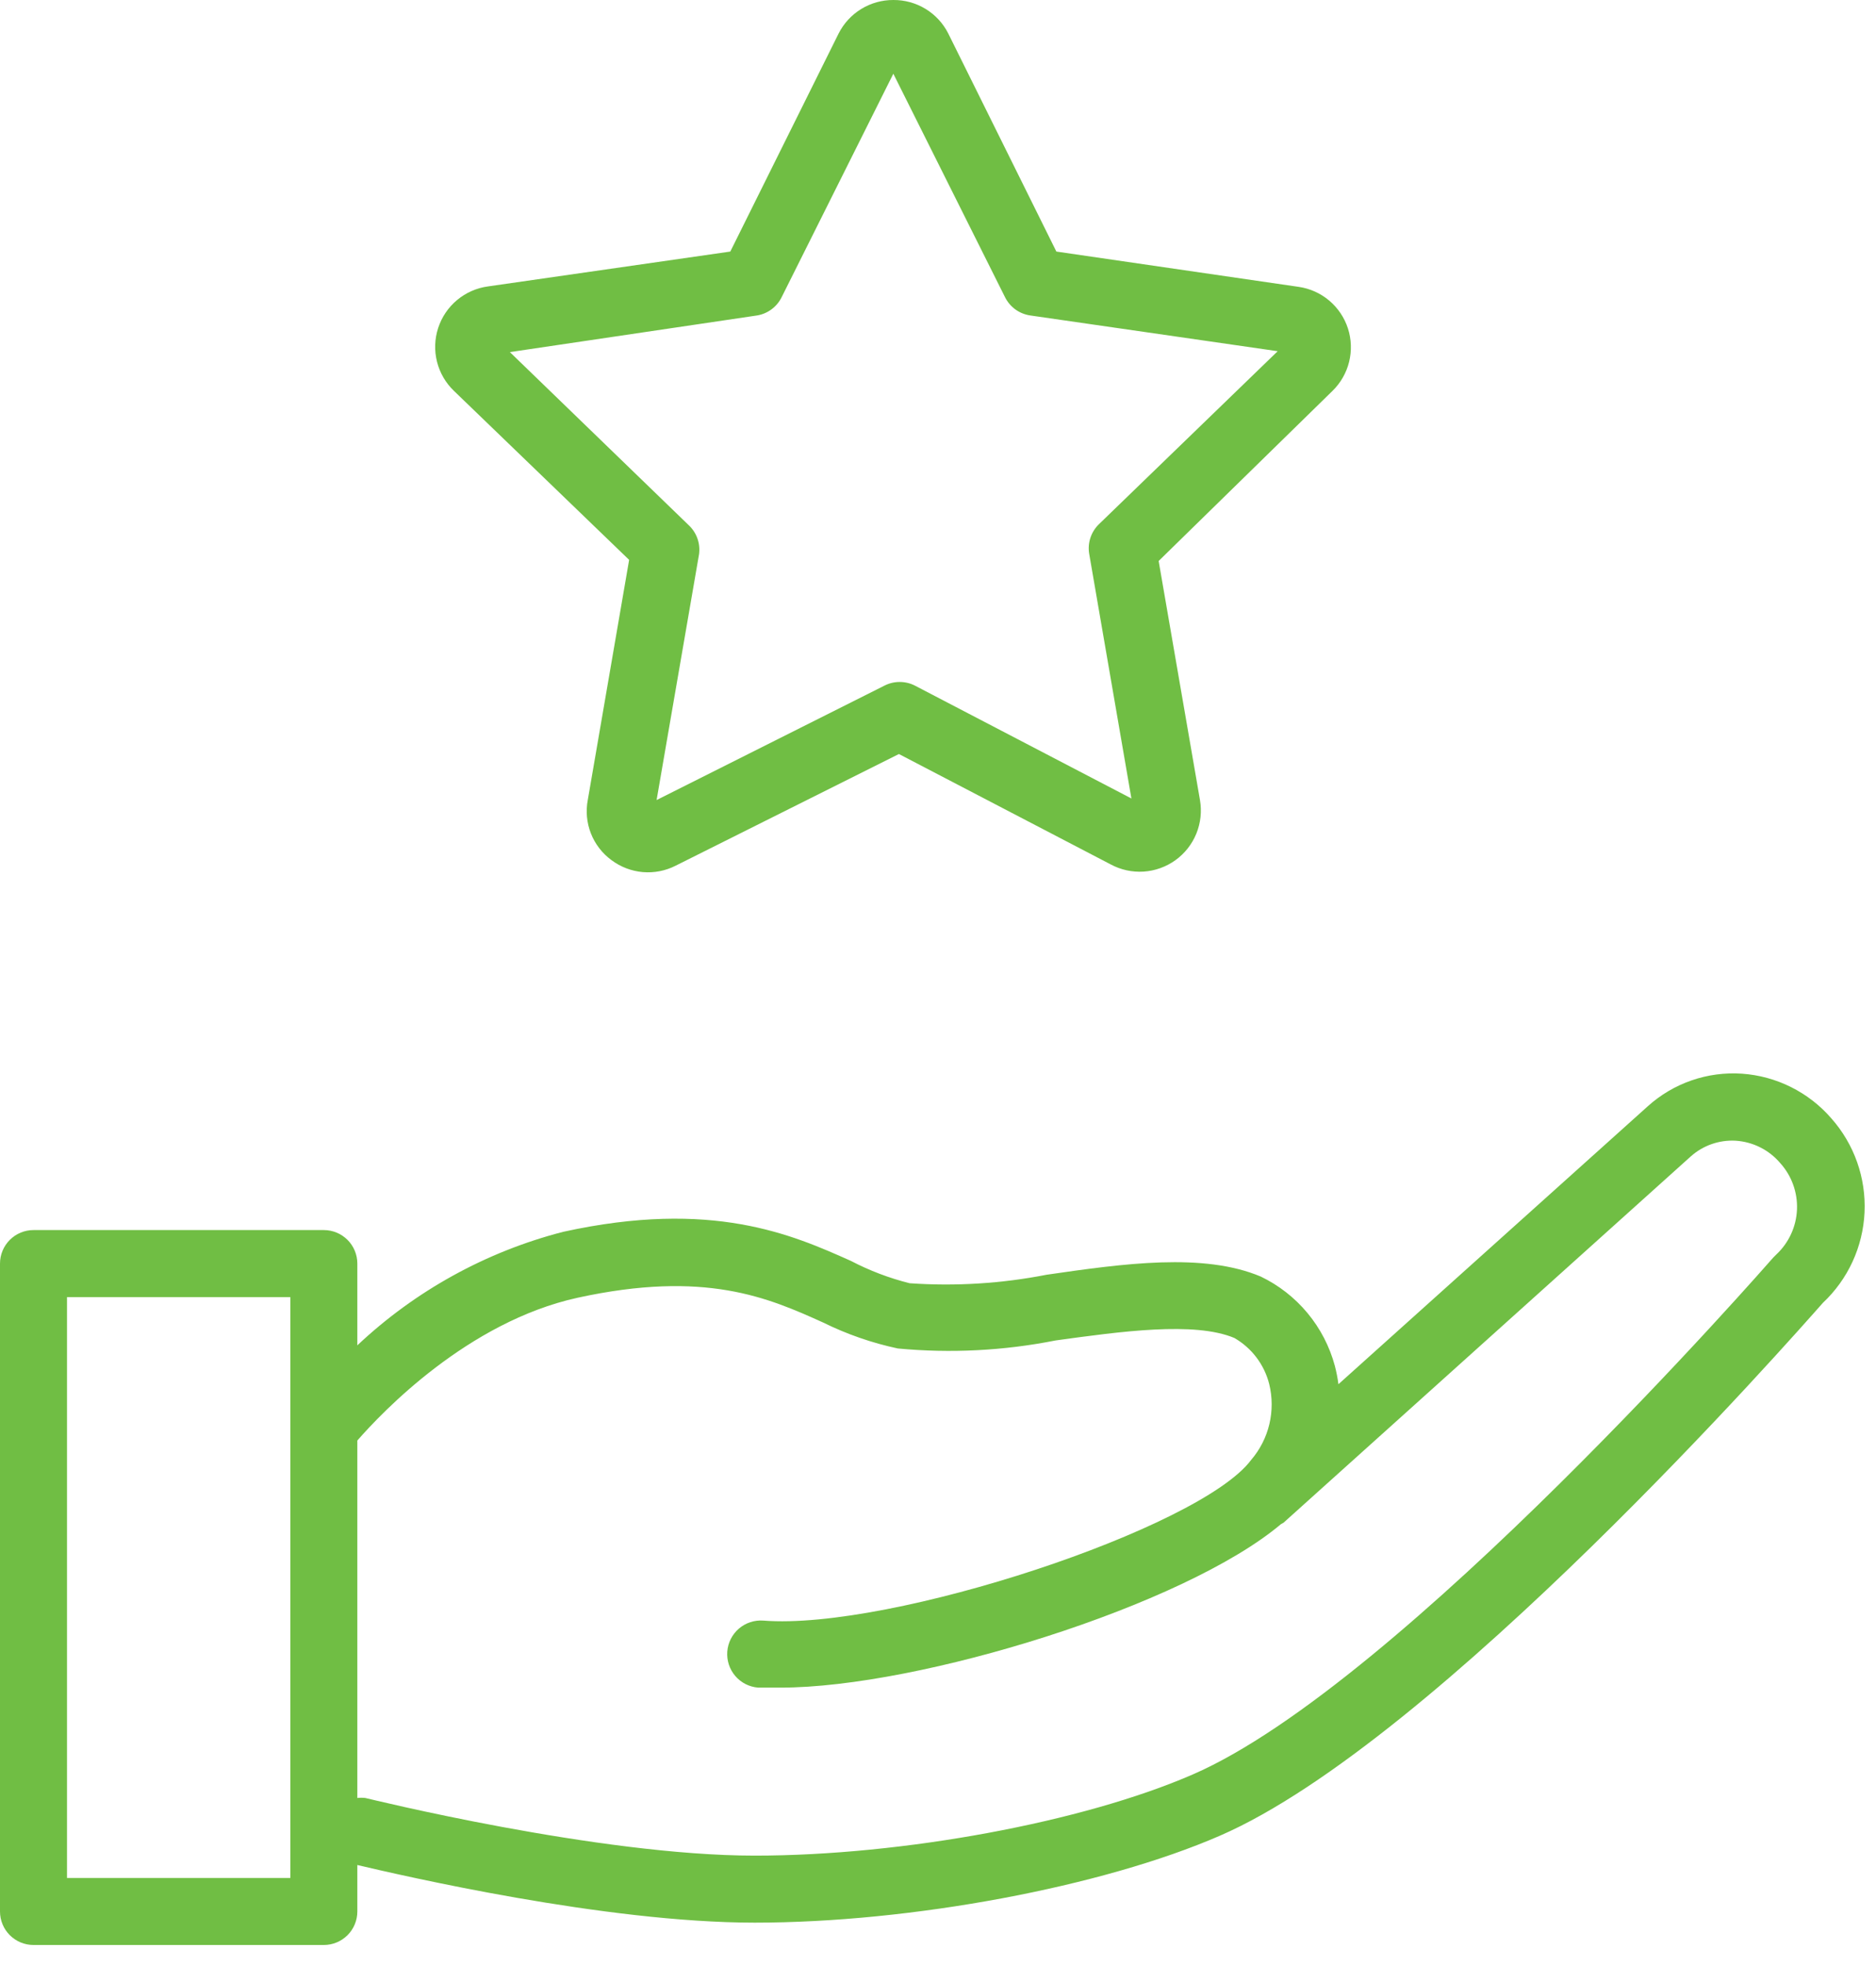
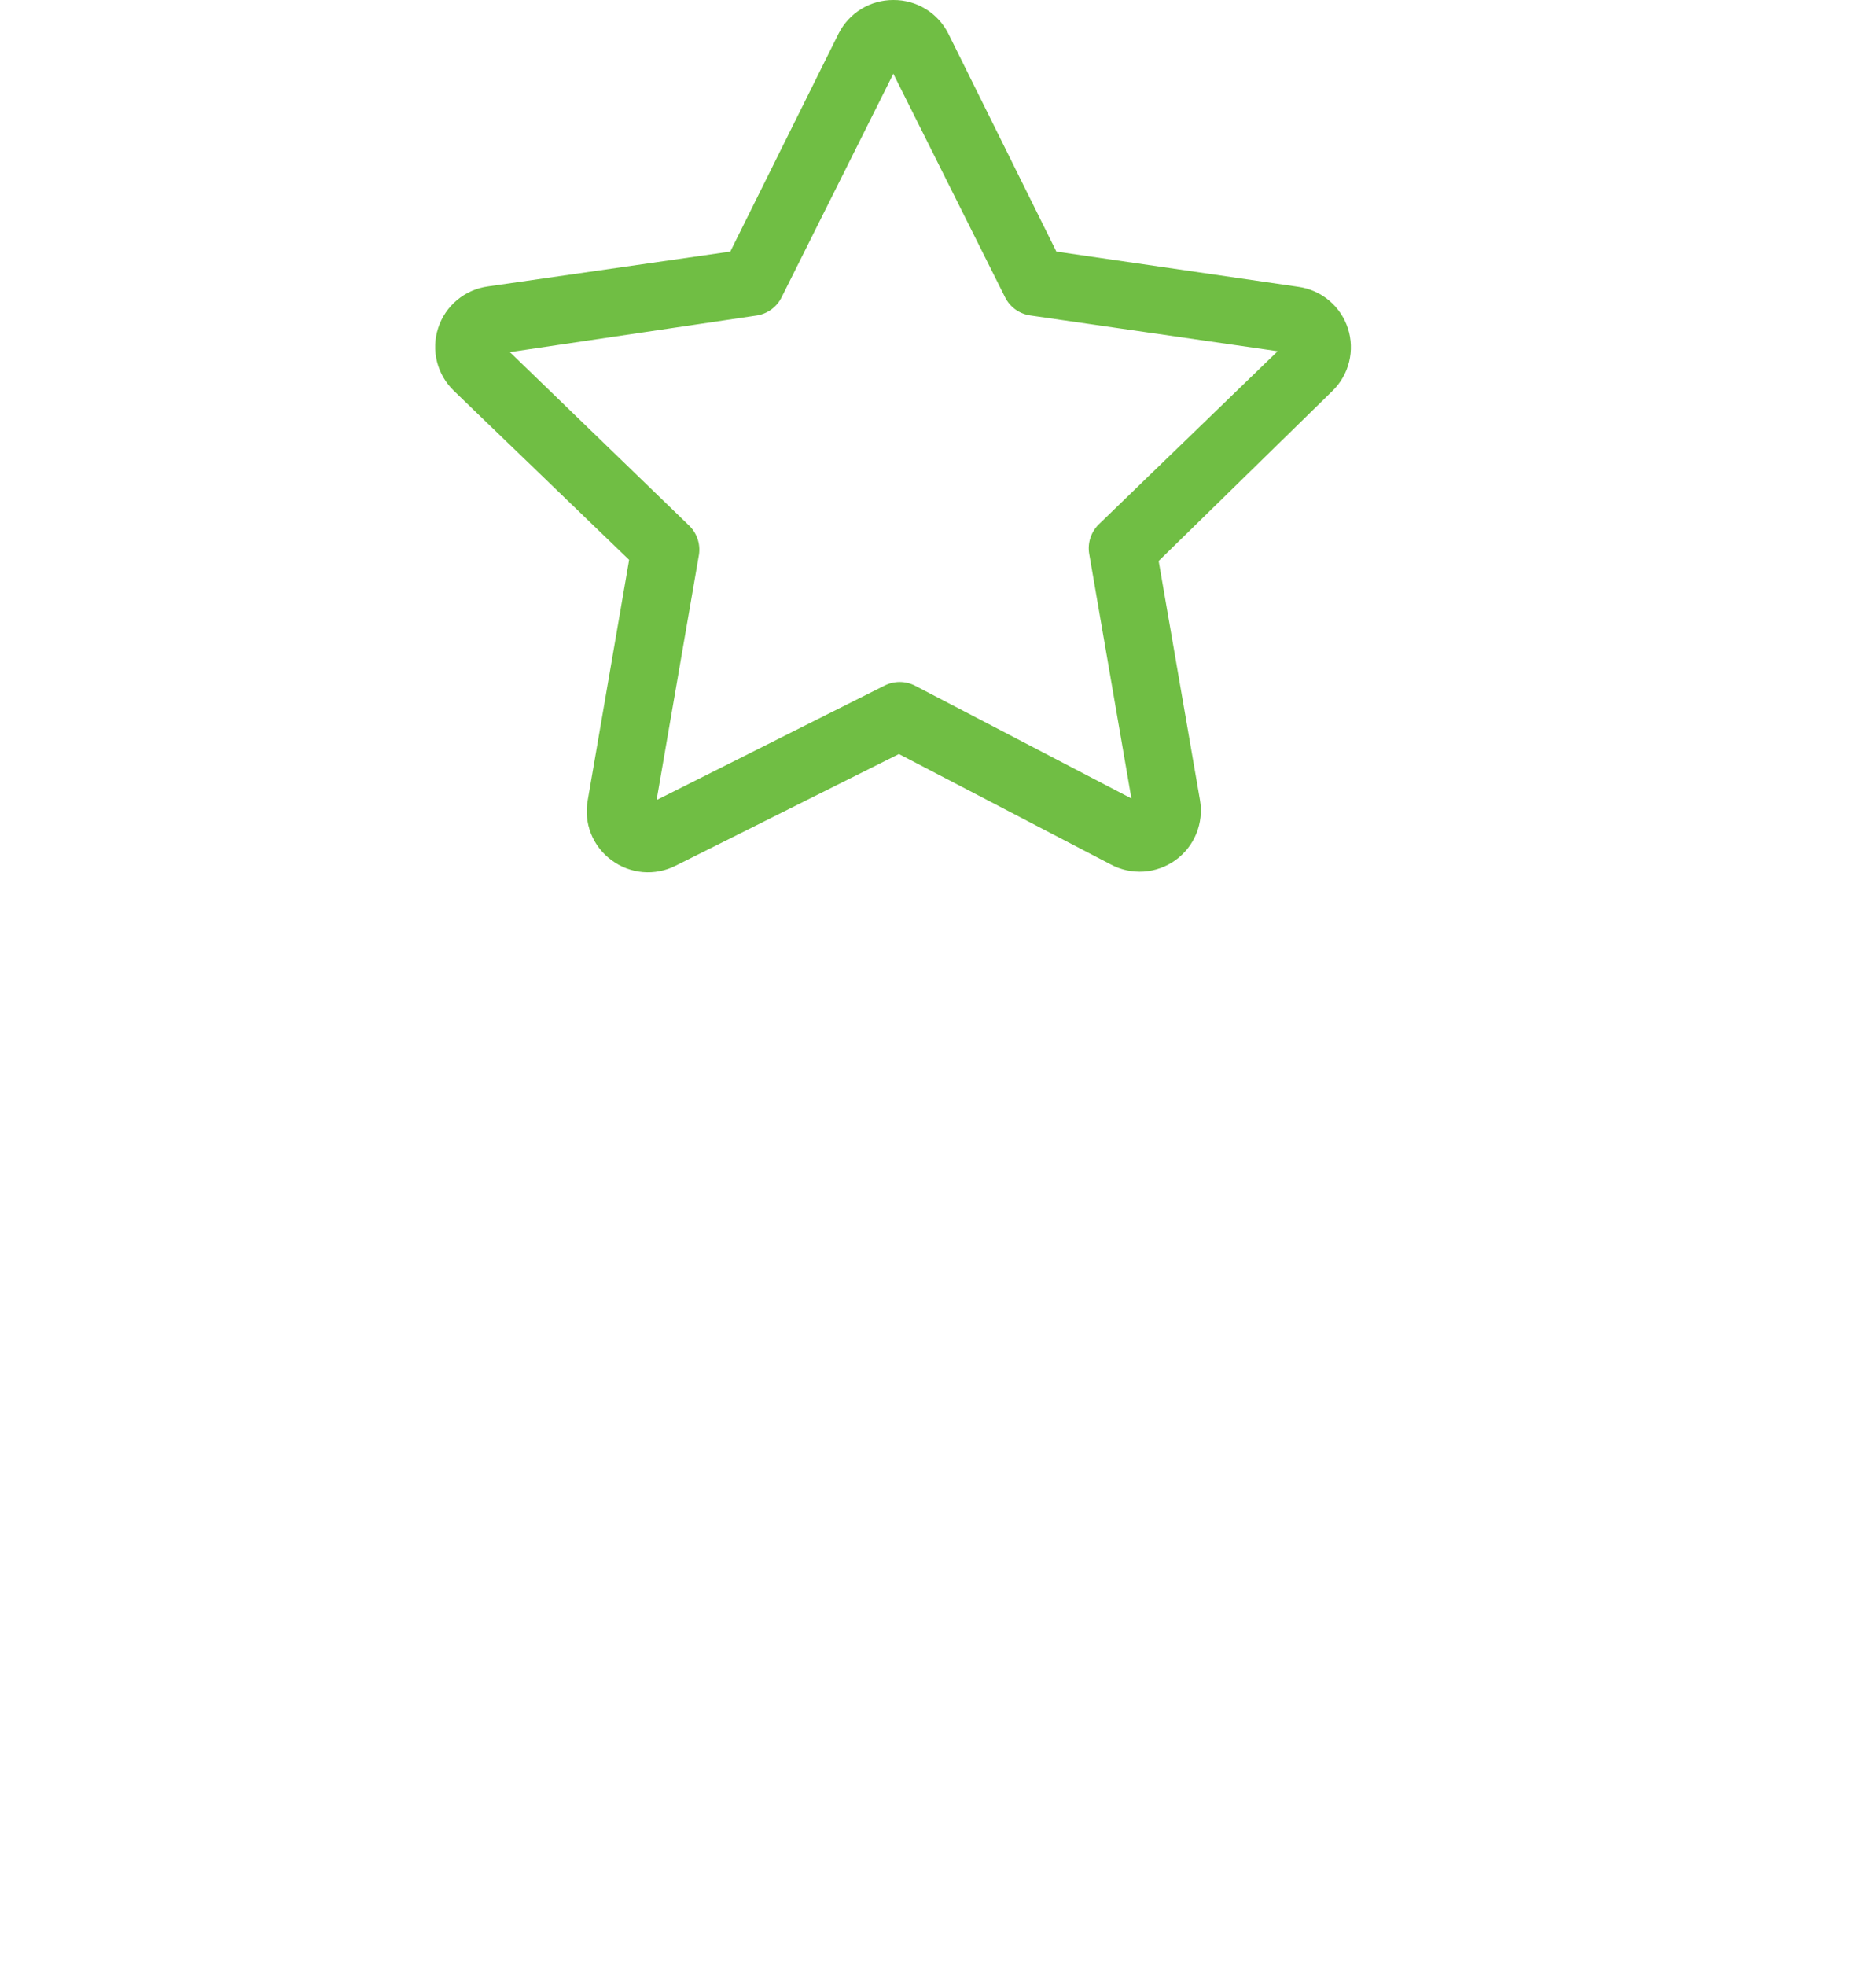
<svg xmlns="http://www.w3.org/2000/svg" width="84" height="88" viewBox="0 0 84 88" fill="none">
  <path d="M28.17 25.06L26.32 35.8C26.223 36.304 26.271 36.826 26.458 37.304C26.646 37.782 26.966 38.197 27.38 38.5C27.788 38.805 28.272 38.99 28.779 39.035C29.287 39.079 29.796 38.98 30.25 38.75L40.25 33.75L49.73 38.69C50.182 38.934 50.695 39.046 51.208 39.013C51.721 38.979 52.214 38.802 52.631 38.502C53.048 38.202 53.373 37.79 53.567 37.314C53.761 36.838 53.818 36.317 53.73 35.81L51.88 25.11L59.66 17.5C60.026 17.145 60.285 16.694 60.407 16.2C60.53 15.705 60.512 15.185 60.355 14.7C60.198 14.215 59.908 13.784 59.518 13.455C59.129 13.126 58.655 12.913 58.15 12.84L47.3 11.26L42.46 1.5C42.231 1.046 41.879 0.664 41.444 0.399C41.009 0.134 40.509 -0.004 40 9.47476e-05C39.493 -0.002 38.995 0.137 38.562 0.402C38.129 0.667 37.779 1.047 37.55 1.5V1.5L32.7 11.26L21.85 12.82C21.34 12.889 20.861 13.1 20.466 13.43C20.071 13.759 19.778 14.193 19.619 14.682C19.46 15.171 19.442 15.695 19.568 16.194C19.694 16.692 19.958 17.145 20.33 17.5L28.17 25.06ZM33.9 14.12C34.135 14.081 34.358 13.986 34.549 13.843C34.741 13.701 34.895 13.514 35 13.3L40 3.3L45 13.3C45.108 13.518 45.267 13.707 45.464 13.85C45.661 13.992 45.889 14.085 46.13 14.12L57.21 15.72L49.21 23.46C49.034 23.629 48.902 23.839 48.825 24.071C48.748 24.302 48.73 24.549 48.77 24.79L50.66 35.74L40.97 30.69C40.758 30.581 40.523 30.525 40.285 30.525C40.047 30.525 39.812 30.581 39.6 30.69L29.4 35.81L31.3 24.81C31.333 24.57 31.308 24.325 31.226 24.097C31.144 23.869 31.008 23.664 30.83 23.5L22.83 15.76L33.9 14.12Z" fill="#70BE44" />
-   <path d="M82 50.058C81.498 49.478 80.886 49.003 80.199 48.66C79.513 48.316 78.766 48.112 78 48.058C77.235 48.006 76.466 48.108 75.741 48.359C75.016 48.61 74.349 49.004 73.78 49.518L59.93 61.958C59.894 61.682 59.84 61.408 59.77 61.138C59.537 60.272 59.12 59.466 58.547 58.776C57.974 58.085 57.259 57.527 56.45 57.138C53.88 56.058 50.31 56.558 46.86 57.058C44.842 57.453 42.781 57.581 40.73 57.438C39.817 57.209 38.934 56.874 38.1 56.438C35.48 55.268 31.89 53.668 25.21 55.138C21.761 56.029 18.593 57.776 16 60.218V56.558C16 56.16 15.842 55.779 15.561 55.498C15.279 55.216 14.898 55.058 14.5 55.058H1.5C1.102 55.058 0.721 55.216 0.439 55.498C0.158 55.779 0 56.16 0 56.558V85.558C0 85.956 0.158 86.338 0.439 86.619C0.721 86.9 1.102 87.058 1.5 87.058H14.5C14.898 87.058 15.279 86.9 15.561 86.619C15.842 86.338 16 85.956 16 85.558V83.478C18 83.948 27.08 86.058 33.79 86.058C40.79 86.058 49.35 84.458 54.62 82.168C64.33 77.958 80.32 59.788 81.62 58.318C82.746 57.262 83.416 55.808 83.487 54.266C83.558 52.723 83.025 51.214 82 50.058V50.058ZM13 84.058H3V58.058H13V84.058ZM79.54 56.148L79.4 56.288C79.23 56.478 62.71 75.398 53.4 79.428C48.5 81.558 40.42 83.058 33.79 83.058C26.79 83.058 16.46 80.498 16.36 80.478C16.24 80.464 16.12 80.464 16 80.478V64.478C17.09 63.228 20.94 59.168 25.86 58.088C31.58 56.838 34.4 58.088 36.86 59.198C37.921 59.721 39.043 60.111 40.2 60.358C42.562 60.581 44.943 60.46 47.27 59.998C50.18 59.598 53.48 59.138 55.27 59.888C55.655 60.11 55.991 60.406 56.259 60.76C56.527 61.114 56.721 61.518 56.83 61.948C56.975 62.539 56.977 63.155 56.837 63.746C56.696 64.338 56.416 64.887 56.02 65.348C53.74 68.408 39.87 72.988 34.18 72.538C33.782 72.508 33.389 72.637 33.086 72.896C32.783 73.156 32.596 73.525 32.565 73.923C32.535 74.321 32.663 74.715 32.923 75.018C33.183 75.321 33.552 75.508 33.95 75.538C34.26 75.538 34.6 75.538 34.95 75.538C41.16 75.538 53.02 71.878 57.36 68.218L57.47 68.158L75.71 51.758C76.258 51.27 76.977 51.019 77.71 51.058C78.094 51.082 78.469 51.182 78.812 51.354C79.156 51.526 79.461 51.766 79.71 52.058C80.224 52.626 80.493 53.373 80.462 54.138C80.43 54.903 80.099 55.625 79.54 56.148V56.148Z" fill="#70BE44" />
</svg>